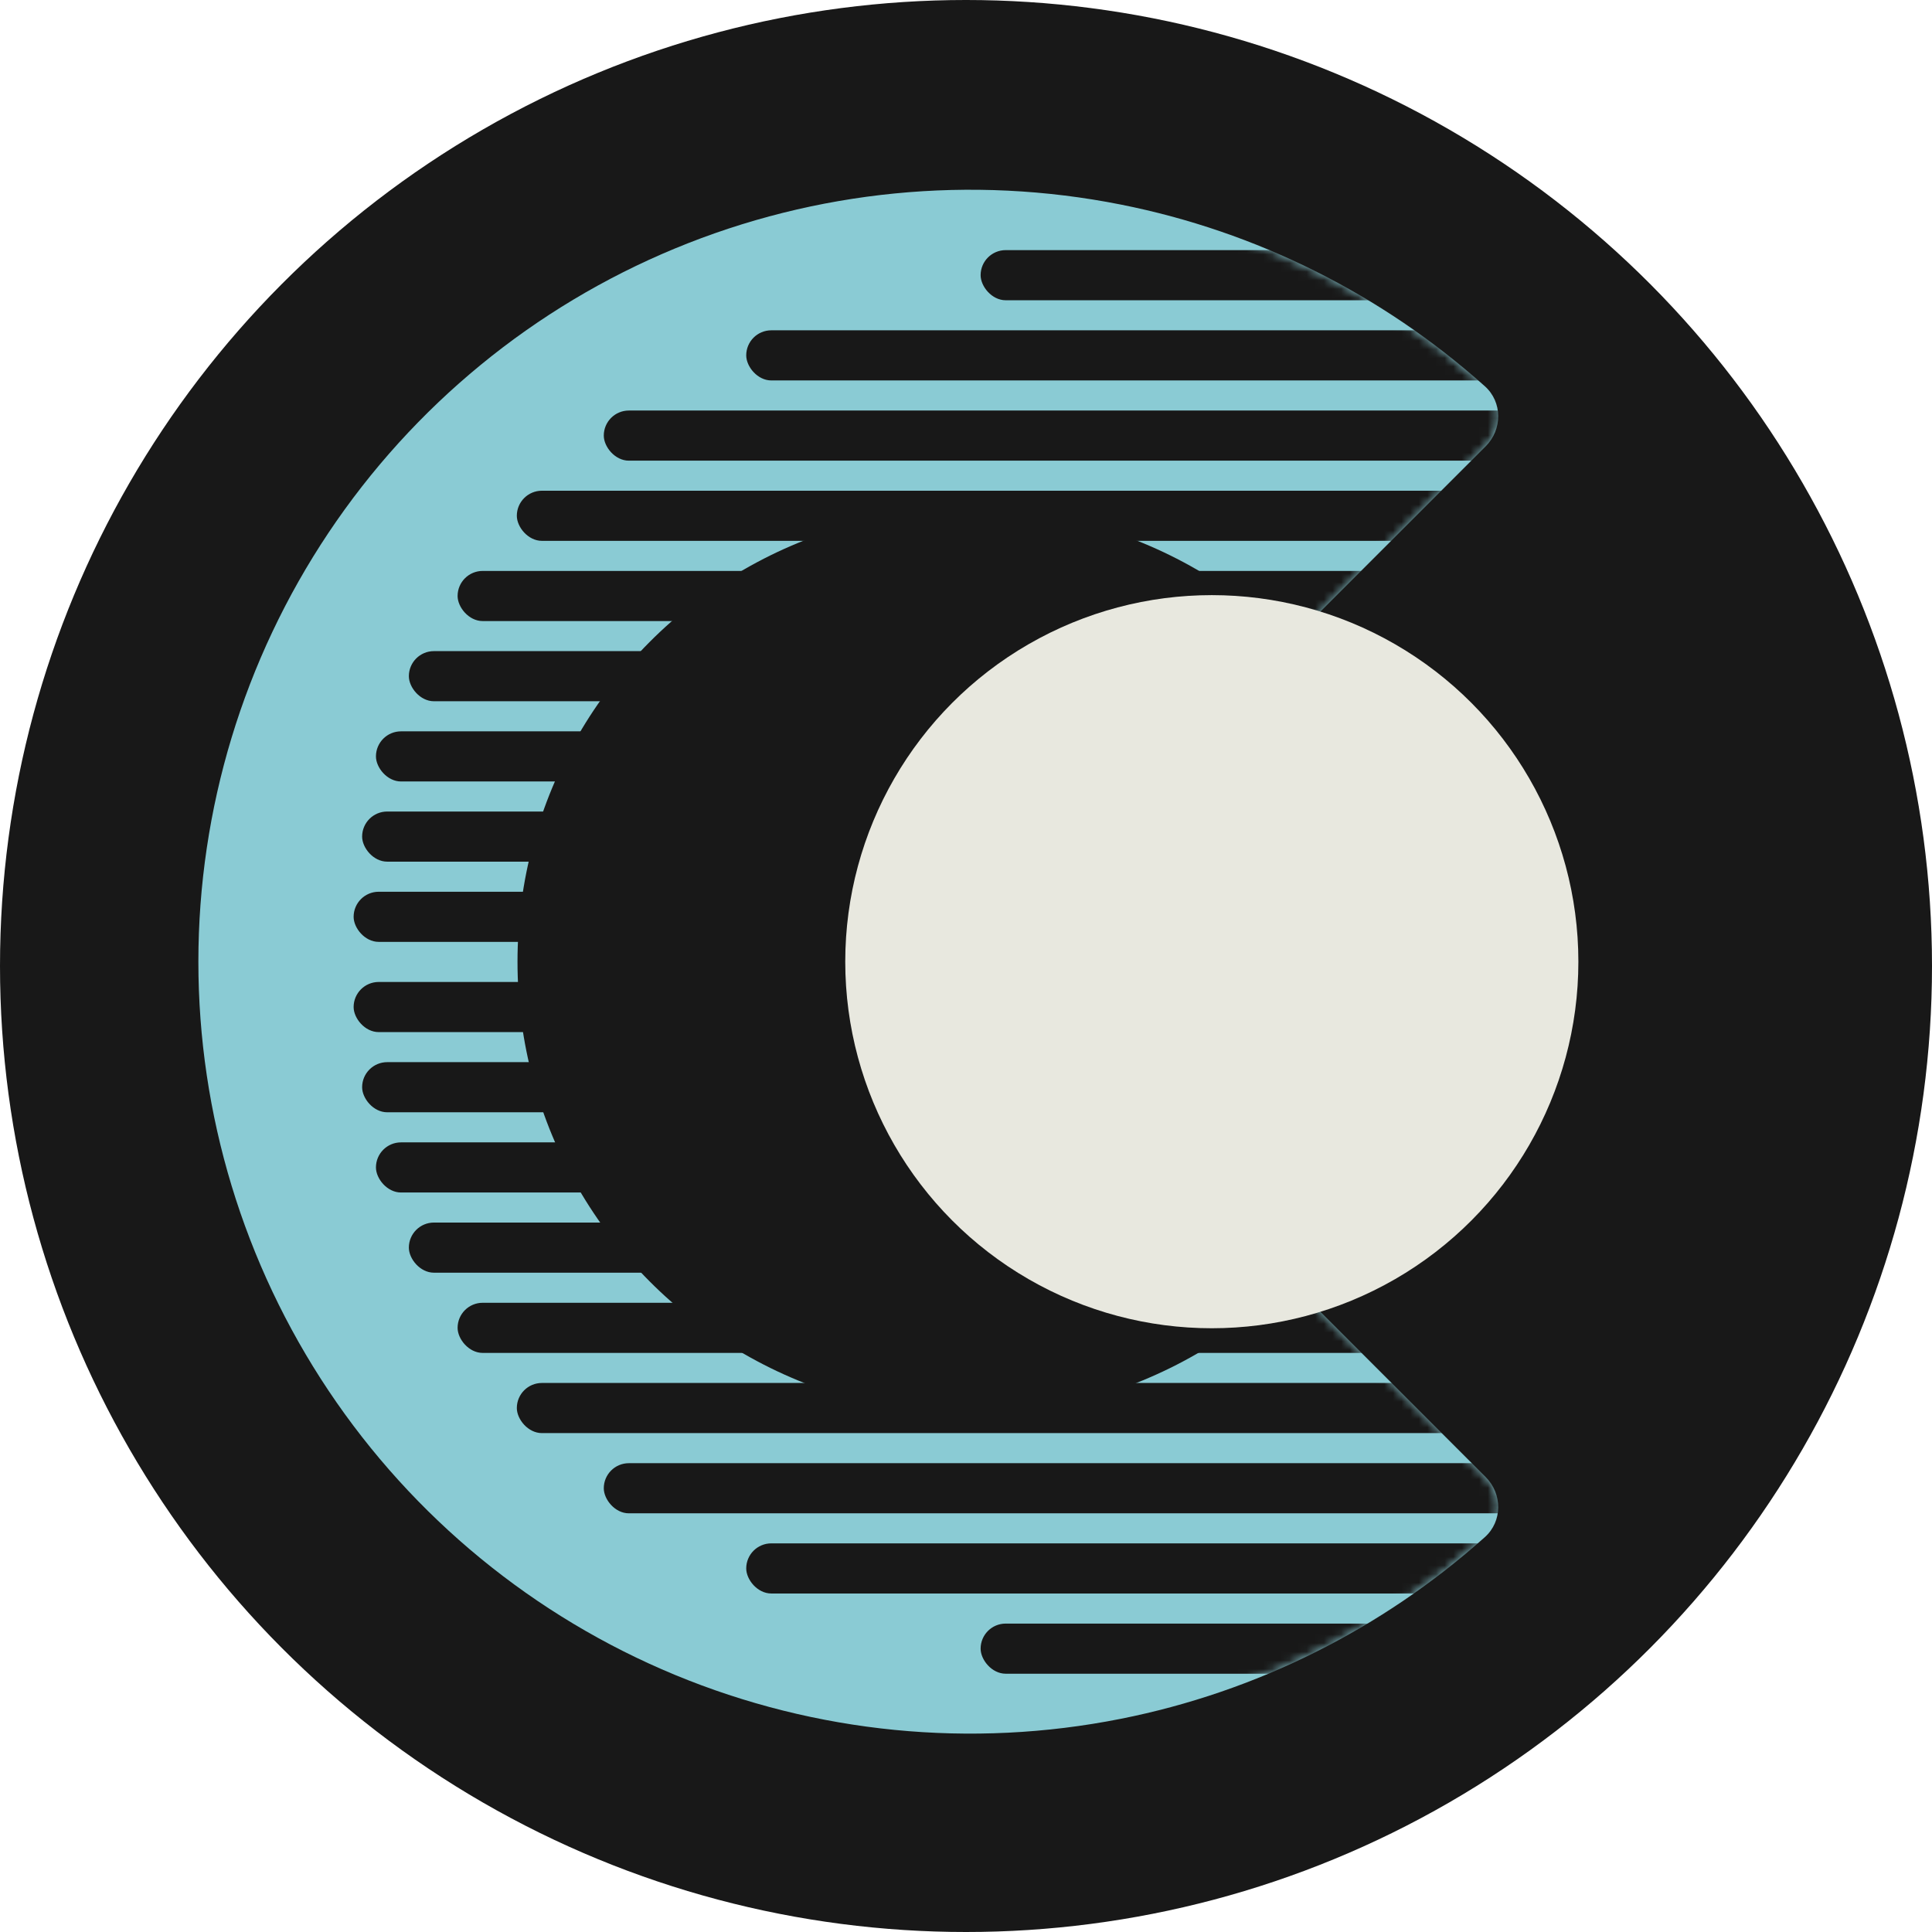
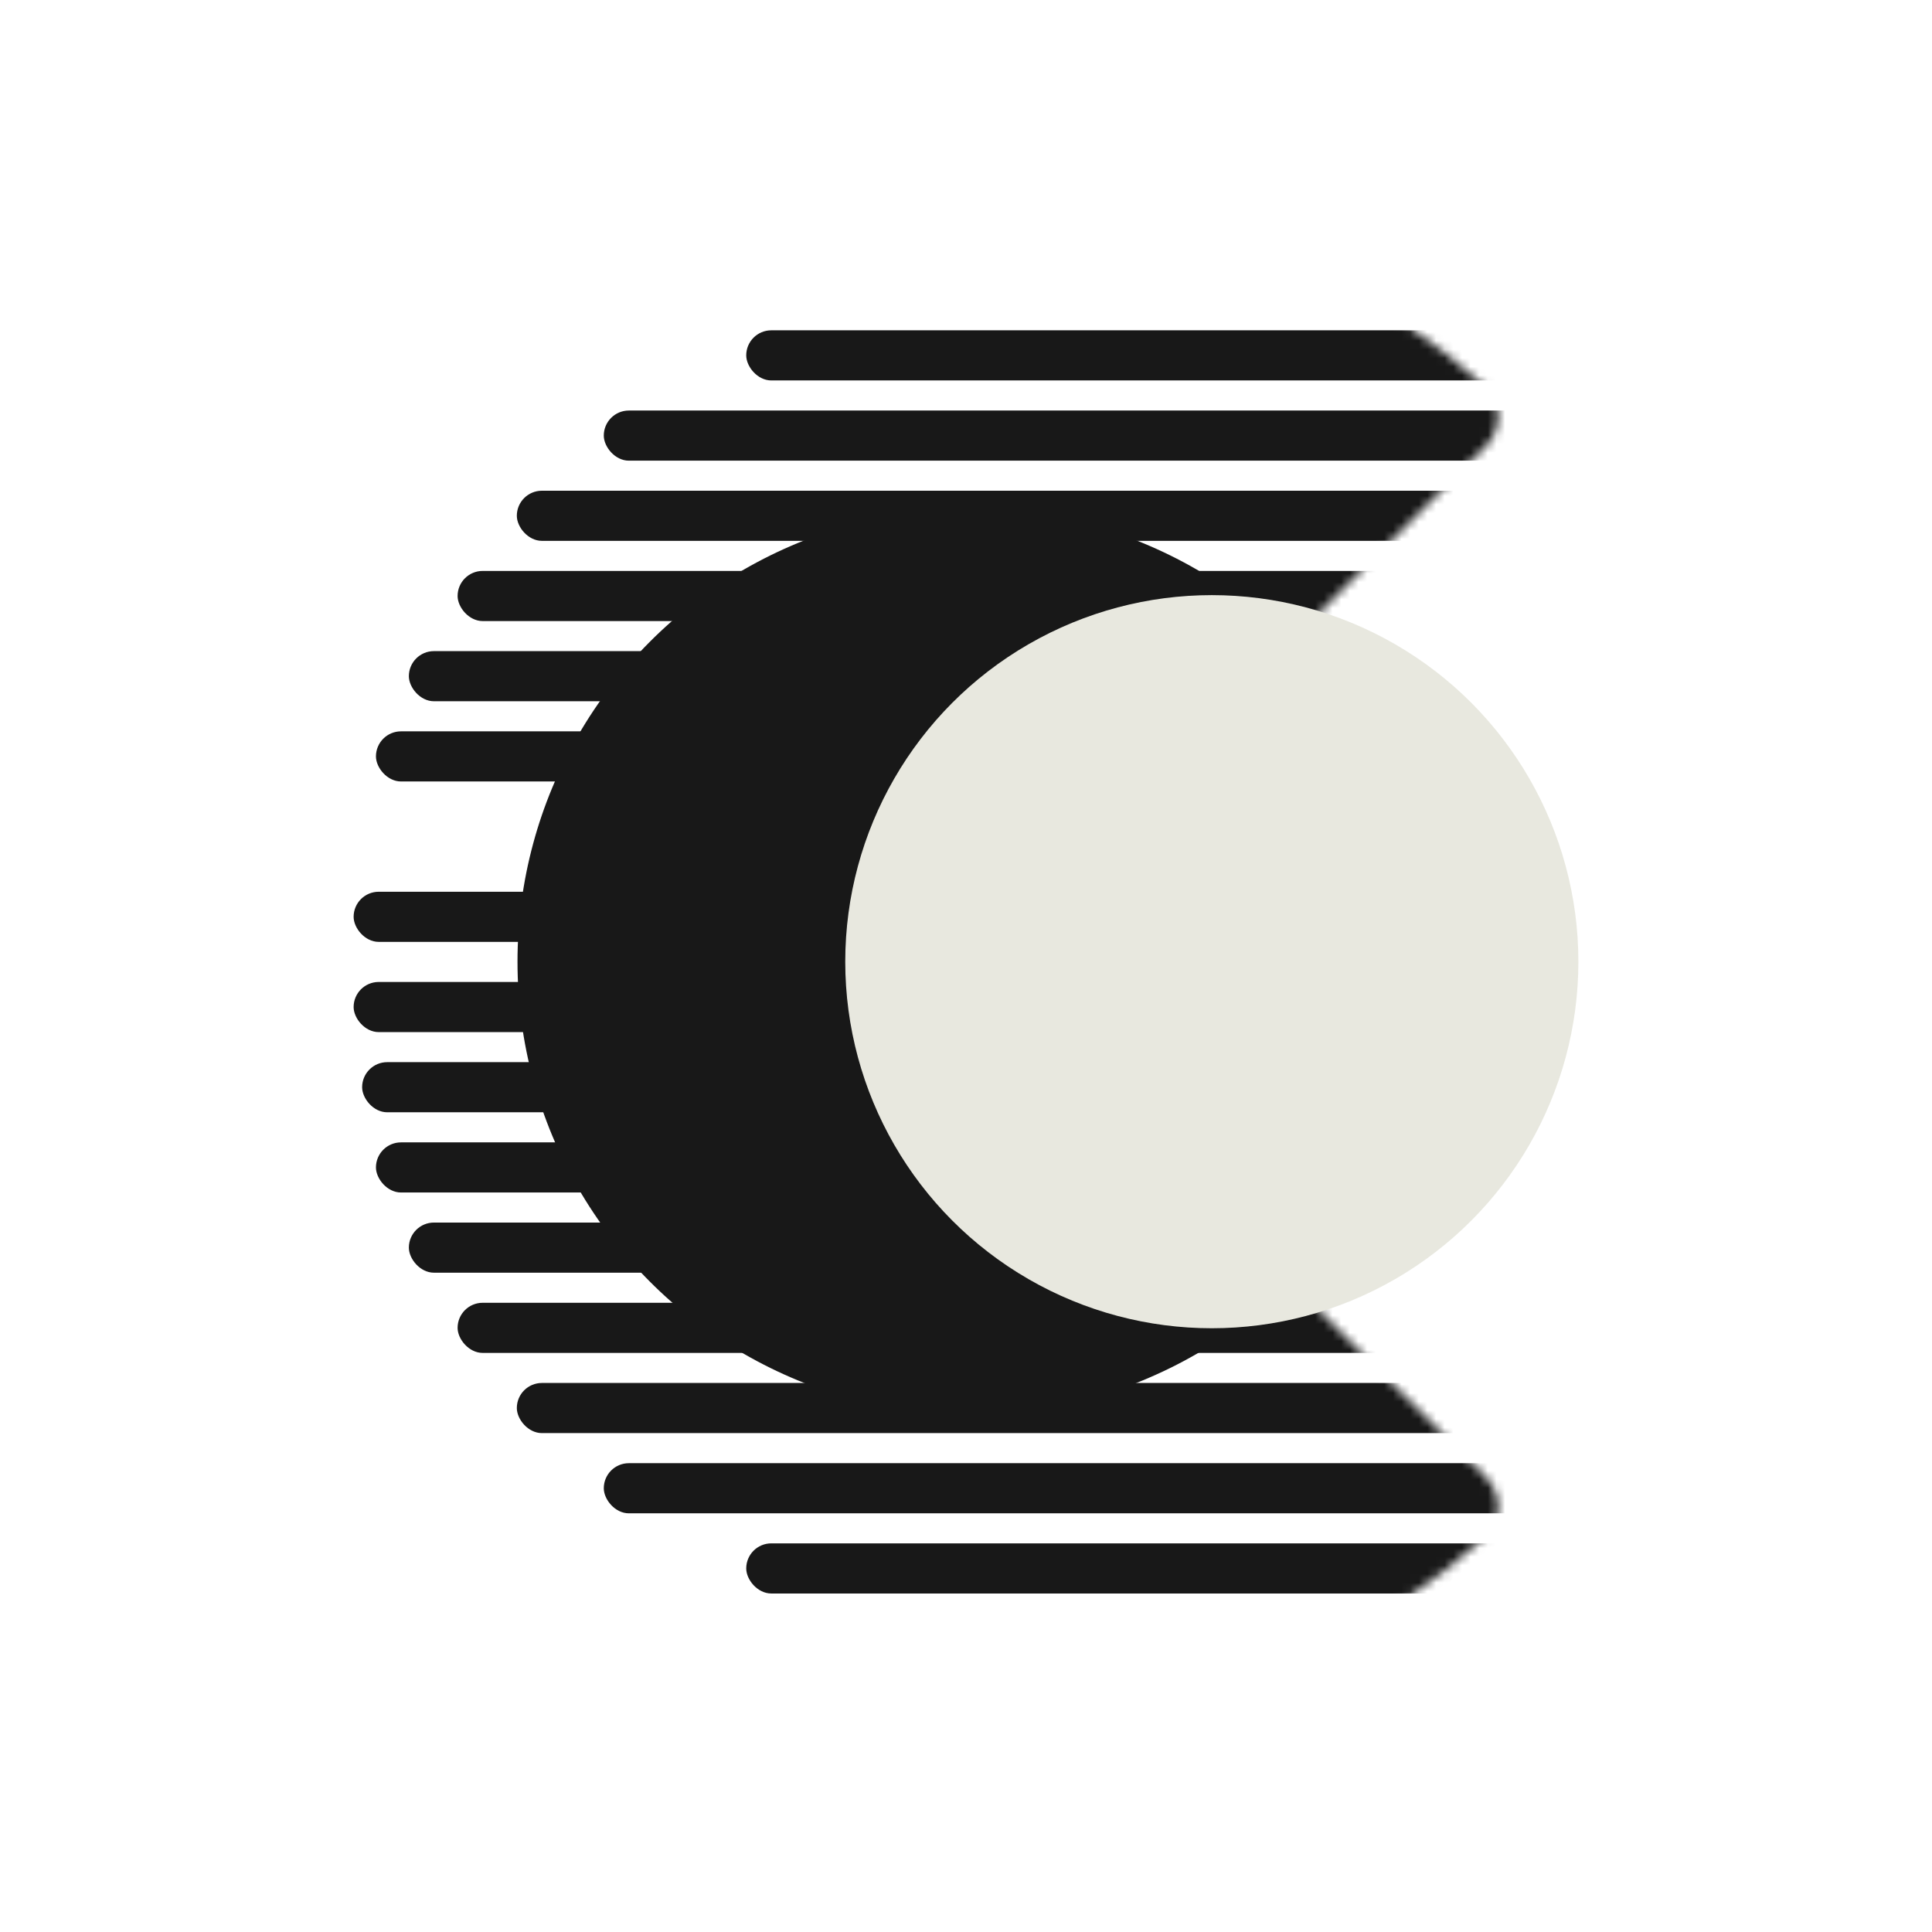
<svg xmlns="http://www.w3.org/2000/svg" width="224" height="224" viewBox="0 0 224 224" fill="none">
-   <circle cx="112" cy="112" r="112" fill="#181818" />
-   <path d="M172.251 171.251C174.203 173.203 174.212 176.381 172.154 178.221C160.248 188.866 145.684 196.153 129.961 199.28C112.599 202.734 94.604 200.961 78.25 194.187C61.896 187.413 47.918 175.942 38.084 161.224C28.249 146.505 23 129.201 23 111.5C23 93.799 28.249 76.495 38.084 61.776C47.918 47.058 61.896 35.587 78.25 28.813C94.604 22.039 112.599 20.266 129.961 23.72C145.684 26.847 160.248 34.134 172.154 44.779C174.212 46.619 174.203 49.797 172.251 51.749L147.679 76.321C145.726 78.274 142.576 78.249 140.417 76.526C134.845 72.078 128.27 69.01 121.23 67.61C112.55 65.883 103.552 66.769 95.375 70.156C87.198 73.543 80.209 79.279 75.292 86.638C70.374 93.997 67.75 102.649 67.75 111.5C67.75 120.351 70.374 129.003 75.292 136.362C80.209 143.721 87.198 149.457 95.375 152.844C103.552 156.231 112.55 157.117 121.23 155.39C128.27 153.99 134.845 150.922 140.417 146.474C142.576 144.751 145.726 144.726 147.679 146.679L172.251 171.251Z" fill="#8ACBD4" />
  <mask id="mask0_6288_749" style="mask-type:alpha" maskUnits="userSpaceOnUse" x="23" y="22" width="151" height="179">
    <path d="M172.251 171.251C174.203 173.203 174.212 176.381 172.154 178.221C160.248 188.866 145.684 196.153 129.961 199.28C112.599 202.734 94.604 200.961 78.25 194.187C61.896 187.413 47.918 175.942 38.084 161.224C28.249 146.505 23 129.201 23 111.5C23 93.799 28.249 76.495 38.084 61.776C47.918 47.058 61.896 35.587 78.25 28.813C94.604 22.039 112.599 20.266 129.961 23.72C145.684 26.847 160.248 34.134 172.154 44.779C174.212 46.619 174.203 49.797 172.251 51.749L147.679 76.321C145.726 78.274 142.576 78.249 140.417 76.526C134.845 72.078 128.27 69.01 121.23 67.61C112.55 65.883 103.552 66.769 95.375 70.156C87.198 73.543 80.209 79.279 75.292 86.638C70.374 93.997 67.75 102.649 67.75 111.5C67.75 120.351 70.374 129.003 75.292 136.362C80.209 143.721 87.198 149.457 95.375 152.844C103.552 156.231 112.55 157.117 121.23 155.39C128.27 153.99 134.845 150.922 140.417 146.474C142.576 144.751 145.726 144.726 147.679 146.679L172.251 171.251Z" fill="#F0F279" />
  </mask>
  <g mask="url(#mask0_6288_749)">
-     <rect x="113.695" y="29" width="104.54" height="5.812" rx="2.906" fill="#181818" />
    <rect x="86.519" y="38.297" width="170.481" height="5.812" rx="2.906" fill="#181818" />
    <rect x="70.004" y="47.598" width="175.306" height="5.812" rx="2.906" fill="#181818" />
    <rect x="59.922" y="56.895" width="181.739" height="5.812" rx="2.906" fill="#181818" />
    <rect x="53.055" y="66.195" width="188.172" height="5.812" rx="2.906" fill="#181818" />
    <rect x="86.519" y="178.941" width="165.656" height="5.812" rx="2.906" fill="#181818" />
-     <rect x="113.695" y="188.242" width="104.54" height="5.812" rx="2.906" fill="#181818" />
    <rect x="53.055" y="151.047" width="188.172" height="5.812" rx="2.906" fill="#181818" />
    <rect x="59.922" y="160.344" width="181.739" height="5.812" rx="2.906" fill="#181818" />
    <rect x="70.004" y="169.645" width="175.306" height="5.812" rx="2.906" fill="#181818" />
    <rect x="41.986" y="123.148" width="201.039" height="5.812" rx="2.906" fill="#181818" />
    <rect x="43.588" y="132.449" width="197.822" height="5.812" rx="2.906" fill="#181818" />
    <rect x="47.404" y="141.746" width="194.606" height="5.812" rx="2.906" fill="#181818" />
-     <rect x="41.986" y="94.09" width="201.039" height="5.812" rx="2.906" fill="#181818" />
    <rect x="41" y="103.391" width="207.472" height="5.812" rx="2.906" fill="#181818" />
    <rect x="41" y="113.852" width="207.472" height="5.812" rx="2.906" fill="#181818" />
    <rect x="47.404" y="75.492" width="194.606" height="5.812" rx="2.906" fill="#181818" />
    <rect x="43.588" y="84.793" width="197.822" height="5.812" rx="2.906" fill="#181818" />
  </g>
  <circle cx="112.5" cy="111.5" r="52.5" fill="#181818" />
  <circle cx="140.5" cy="111.5" r="42.5" fill="#E8E8DF" />
</svg>